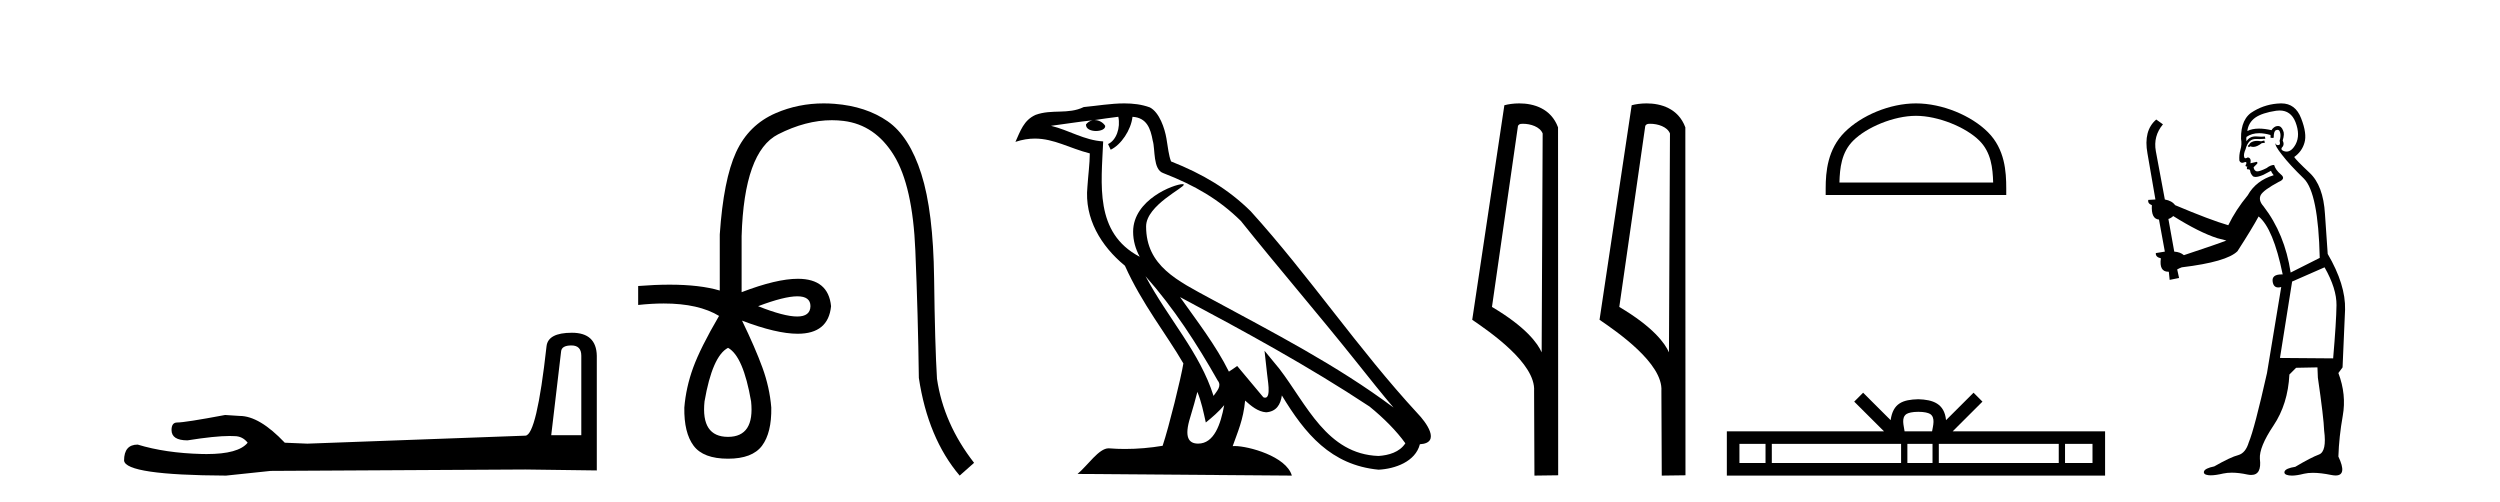
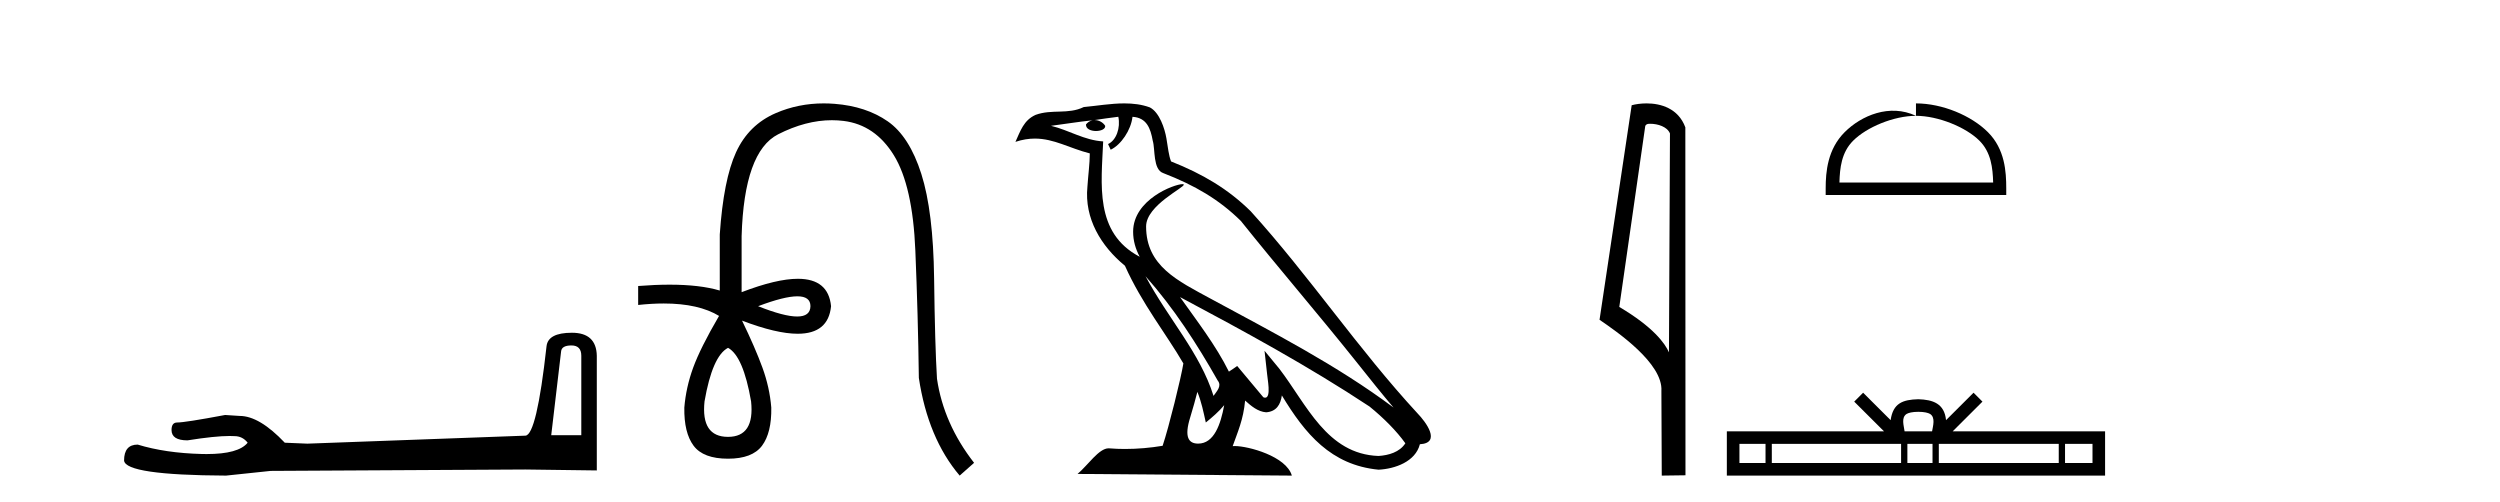
<svg xmlns="http://www.w3.org/2000/svg" width="204.0" height="41.0">
  <path d="M 46.629 28.188 Q 47.434 28.188 47.434 29.031 L 47.434 35.512 L 44.98 35.512 L 45.785 28.686 Q 45.823 28.188 46.629 28.188 ZM 46.667 27.152 Q 44.711 27.152 44.596 28.264 Q 43.791 35.512 42.871 35.55 L 25.079 36.202 L 23.238 36.125 Q 21.168 33.94 19.557 33.94 Q 18.982 33.901 18.368 33.863 Q 15.109 34.476 14.457 34.476 Q 13.997 34.476 13.997 35.09 Q 13.997 35.933 15.301 35.933 Q 17.539 35.577 18.735 35.577 Q 18.952 35.577 19.135 35.588 Q 19.787 35.588 20.209 36.125 Q 19.461 37.051 16.862 37.051 Q 16.662 37.051 16.451 37.045 Q 13.499 36.969 11.236 36.279 Q 10.124 36.279 10.124 37.582 Q 10.239 38.771 18.445 38.809 L 22.088 38.426 L 42.871 38.311 L 48.699 38.388 L 48.699 29.031 Q 48.661 27.152 46.667 27.152 Z" style="fill:#000000;stroke:none" />
  <path d="M 65.065 24.179 Q 66.133 24.179 66.133 24.986 Q 66.116 25.827 65.048 25.827 Q 63.98 25.827 61.861 24.986 Q 63.997 24.179 65.065 24.179 ZM 59.406 28.383 Q 60.65 29.056 61.289 32.755 Q 61.592 35.648 59.406 35.648 Q 57.186 35.648 57.489 32.755 Q 58.128 29.056 59.406 28.383 ZM 67.216 8.437 Q 65.141 8.437 63.307 9.229 Q 61.088 10.187 60.062 12.424 Q 59.036 14.66 58.733 19.134 L 58.733 23.708 Q 57.116 23.229 54.634 23.229 Q 53.452 23.229 52.074 23.338 L 52.074 24.885 Q 53.187 24.765 54.162 24.765 Q 57.02 24.765 58.7 25.793 L 58.666 25.793 Q 57.153 28.383 56.564 29.997 Q 55.975 31.612 55.841 33.26 Q 55.807 35.311 56.598 36.371 Q 57.388 37.43 59.406 37.43 Q 61.39 37.43 62.181 36.371 Q 62.971 35.311 62.937 33.26 Q 62.803 31.612 62.214 29.997 Q 61.626 28.383 60.55 26.163 L 60.55 26.163 Q 63.365 27.234 65.093 27.234 Q 67.595 27.234 67.814 24.986 Q 67.597 22.749 65.107 22.749 Q 63.367 22.749 60.516 23.842 L 60.516 19.268 Q 60.718 12.373 63.492 10.961 Q 65.755 9.809 67.884 9.809 Q 68.366 9.809 68.84 9.868 Q 71.413 10.187 72.943 12.676 Q 74.474 15.165 74.692 20.445 Q 74.911 25.726 74.978 30.838 Q 75.718 35.749 78.308 38.809 L 79.485 37.767 Q 76.996 34.572 76.458 30.905 Q 76.29 28.148 76.223 22.699 Q 76.155 17.25 75.18 14.19 Q 74.205 11.129 72.439 9.901 Q 70.673 8.674 68.1 8.472 Q 67.653 8.437 67.216 8.437 Z" style="fill:#000000;stroke:none" />
  <path d="M 93.475 22.54 L 93.475 22.54 C 95.769 25.118 97.669 28.06 99.362 31.048 C 99.718 31.486 99.317 31.888 99.024 32.305 C 97.908 28.763 95.341 26.03 93.475 22.54 ZM 91.255 9.529 C 91.446 10.422 91.094 11.451 90.417 11.755 L 90.633 12.217 C 91.479 11.815 92.291 10.612 92.412 9.532 C 93.567 9.601 93.882 10.47 94.063 11.479 C 94.279 12.168 94.06 13.841 94.933 14.13 C 97.514 15.129 99.486 16.285 101.256 18.031 C 104.311 21.852 107.504 25.552 110.559 29.376 C 111.746 30.865 112.831 32.228 113.712 33.257 C 109.073 29.789 103.889 27.136 98.804 24.38 C 96.101 22.911 93.522 21.71 93.522 18.477 C 93.522 16.738 96.726 15.281 96.594 15.055 C 96.583 15.035 96.546 15.026 96.487 15.026 C 95.83 15.026 92.463 16.274 92.463 18.907 C 92.463 19.637 92.658 20.313 92.997 20.944 C 92.992 20.944 92.987 20.943 92.982 20.943 C 89.289 18.986 89.875 15.028 90.019 11.538 C 88.484 11.453 87.22 10.616 85.763 10.267 C 86.893 10.121 88.02 9.933 89.153 9.816 L 89.153 9.816 C 88.94 9.858 88.746 9.982 88.616 10.154 C 88.598 10.526 89.019 10.69 89.429 10.69 C 89.829 10.69 90.219 10.534 90.182 10.264 C 90.001 9.982 89.671 9.799 89.333 9.799 C 89.323 9.799 89.313 9.799 89.304 9.799 C 89.867 9.719 90.618 9.599 91.255 9.529 ZM 97.705 31.976 C 98.036 32.78 98.207 33.632 98.394 34.476 C 98.932 34.04 99.454 33.593 99.895 33.06 L 99.895 33.06 C 99.608 34.623 99.071 36.199 97.77 36.199 C 96.982 36.199 96.617 35.667 97.122 34.054 C 97.36 33.293 97.55 32.566 97.705 31.976 ZM 96.291 24.242 L 96.291 24.242 C 101.557 27.047 106.771 29.879 111.751 33.171 C 112.924 34.122 113.969 35.181 114.677 36.172 C 114.207 36.901 113.314 37.152 112.488 37.207 C 108.273 37.06 106.623 32.996 104.396 30.093 L 103.185 28.622 L 103.394 30.507 C 103.408 30.846 103.756 32.452 103.237 32.452 C 103.193 32.452 103.143 32.44 103.086 32.415 L 100.955 29.865 C 100.727 30.015 100.513 30.186 100.278 30.325 C 99.221 28.187 97.674 26.196 96.291 24.242 ZM 91.746 8.437 C 90.64 8.437 89.506 8.636 88.431 8.736 C 87.149 9.361 85.85 8.884 84.505 9.373 C 83.534 9.809 83.262 10.693 82.86 11.576 C 83.432 11.386 83.953 11.308 84.444 11.308 C 86.011 11.308 87.272 12.097 88.928 12.518 C 88.925 13.349 88.795 14.292 88.733 15.242 C 88.476 17.816 89.833 20.076 91.794 21.685 C 93.199 24.814 95.143 27.214 96.563 29.655 C 96.393 30.752 95.373 34.89 94.87 36.376 C 93.884 36.542 92.832 36.636 91.798 36.636 C 91.38 36.636 90.966 36.62 90.559 36.588 C 90.528 36.584 90.496 36.582 90.465 36.582 C 89.667 36.582 88.789 37.945 87.929 38.673 L 105.414 38.809 C 104.968 37.233 101.861 36.397 100.757 36.397 C 100.694 36.397 100.637 36.399 100.587 36.405 C 100.977 35.29 101.463 34.243 101.601 32.686 C 102.089 33.123 102.637 33.595 103.32 33.644 C 104.155 33.582 104.494 33.011 104.6 32.267 C 106.491 35.396 108.607 37.951 112.488 38.327 C 113.829 38.261 115.5 37.675 115.862 36.25 C 117.641 36.149 116.336 34.416 115.676 33.737 C 110.835 28.498 106.84 22.517 102.057 17.238 C 100.215 15.421 98.135 14.192 95.56 13.173 C 95.368 12.702 95.305 12.032 95.18 11.295 C 95.044 10.491 94.615 9.174 93.831 8.765 C 93.163 8.519 92.46 8.437 91.746 8.437 Z" style="fill:#000000;stroke:none" />
-   <path d="M 124.269 10.1 C 124.893 10.1 125.658 10.34 125.881 10.89 L 125.799 28.751 L 125.799 28.751 C 125.482 28.034 124.541 26.699 121.745 25.046 L 123.868 10.263 C 123.967 10.157 123.965 10.1 124.269 10.1 ZM 125.799 28.751 L 125.799 28.751 C 125.799 28.751 125.799 28.751 125.799 28.751 L 125.799 28.751 L 125.799 28.751 ZM 123.972 8.437 C 123.494 8.437 123.062 8.505 122.756 8.588 L 120.134 26.094 C 121.521 27.044 125.334 29.648 125.182 31.91 L 125.21 38.809 L 127.147 38.783 L 127.136 10.393 C 126.56 8.837 125.129 8.437 123.972 8.437 Z" style="fill:#000000;stroke:none" />
  <path d="M 134.657 10.1 C 135.281 10.1 136.046 10.34 136.269 10.89 L 136.187 28.751 L 136.187 28.751 C 135.87 28.034 134.929 26.699 132.134 25.046 L 134.256 10.263 C 134.355 10.157 134.353 10.1 134.657 10.1 ZM 136.187 28.751 L 136.187 28.751 C 136.187 28.751 136.187 28.751 136.187 28.751 L 136.187 28.751 L 136.187 28.751 ZM 134.36 8.437 C 133.882 8.437 133.45 8.505 133.145 8.588 L 130.522 26.094 C 131.909 27.044 135.722 29.648 135.57 31.91 L 135.599 38.809 L 137.535 38.783 L 137.524 10.393 C 136.949 8.837 135.518 8.437 134.36 8.437 Z" style="fill:#000000;stroke:none" />
-   <path d="M 156.343 9.451 C 158.155 9.451 160.423 10.382 161.521 11.48 C 162.481 12.44 162.607 13.713 162.642 14.896 L 150.097 14.896 C 150.132 13.713 150.257 12.44 151.218 11.48 C 152.315 10.382 154.53 9.451 156.343 9.451 ZM 156.343 8.437 C 154.193 8.437 151.879 9.43 150.524 10.786 C 149.133 12.176 148.975 14.007 148.975 15.377 L 148.975 15.911 L 163.71 15.911 L 163.71 15.377 C 163.71 14.007 163.605 12.176 162.215 10.786 C 160.859 9.43 158.492 8.437 156.343 8.437 Z" style="fill:#000000;stroke:none" />
+   <path d="M 156.343 9.451 C 158.155 9.451 160.423 10.382 161.521 11.48 C 162.481 12.44 162.607 13.713 162.642 14.896 L 150.097 14.896 C 150.132 13.713 150.257 12.44 151.218 11.48 C 152.315 10.382 154.53 9.451 156.343 9.451 ZC 154.193 8.437 151.879 9.43 150.524 10.786 C 149.133 12.176 148.975 14.007 148.975 15.377 L 148.975 15.911 L 163.71 15.911 L 163.71 15.377 C 163.71 14.007 163.605 12.176 162.215 10.786 C 160.859 9.43 158.492 8.437 156.343 8.437 Z" style="fill:#000000;stroke:none" />
  <path d="M 156.536 33.604 C 157.036 33.604 157.338 33.689 157.494 33.778 C 157.948 34.068 157.731 34.761 157.658 35.195 L 155.414 35.195 C 155.36 34.752 155.115 34.076 155.579 33.778 C 155.735 33.689 156.035 33.604 156.536 33.604 ZM 144.067 36.222 L 144.067 37.782 L 141.938 37.782 L 141.938 36.222 ZM 155.129 36.222 L 155.129 37.782 L 144.58 37.782 L 144.58 36.222 ZM 157.694 36.222 L 157.694 37.782 L 155.642 37.782 L 155.642 36.222 ZM 167.994 36.222 L 167.994 37.782 L 158.207 37.782 L 158.207 36.222 ZM 170.748 36.222 L 170.748 37.782 L 168.507 37.782 L 168.507 36.222 ZM 152.03 32.045 L 151.304 32.773 L 153.733 35.195 L 140.91 35.195 L 140.91 38.809 L 171.775 38.809 L 171.775 35.195 L 159.34 35.195 L 161.768 32.773 L 161.042 32.045 L 158.797 34.284 C 158.662 32.927 157.732 32.615 156.536 32.577 C 155.258 32.611 154.474 32.9 154.275 34.284 L 152.03 32.045 Z" style="fill:#000000;stroke:none" />
-   <path d="M 184.765 11.461 L 184.508 11.53 Q 184.329 11.495 184.175 11.495 Q 184.022 11.495 183.894 11.53 Q 183.637 11.615 183.586 11.717 Q 183.535 11.82 183.415 11.905 L 183.501 12.008 L 183.637 11.94 Q 183.745 11.988 183.866 11.988 Q 184.169 11.988 184.56 11.683 L 184.816 11.649 L 184.765 11.461 ZM 186.013 9.016 Q 186.936 9.016 187.31 9.958 Q 187.72 11.017 187.327 11.769 Q 186.999 12.37 186.584 12.37 Q 186.48 12.37 186.37 12.332 Q 186.08 12.23 186.2 12.042 Q 186.439 11.82 186.268 11.461 Q 186.439 10.915 186.302 10.658 Q 186.165 10.283 185.881 10.283 Q 185.777 10.283 185.653 10.334 Q 185.431 10.47 185.363 10.624 Q 184.789 10.494 184.333 10.494 Q 183.768 10.494 183.381 10.693 Q 183.466 10.009 184.03 9.599 Q 184.594 9.206 185.738 9.036 Q 185.881 9.016 186.013 9.016 ZM 177.334 17.628 Q 179.452 18.96 180.938 19.438 L 181.673 19.626 Q 180.938 19.917 178.205 20.822 Q 177.915 20.566 177.419 20.532 L 176.941 17.867 Q 177.163 17.799 177.334 17.628 ZM 185.852 10.595 Q 185.997 10.595 186.046 10.778 Q 186.148 11.068 186.012 11.495 Q 186.114 11.82 185.926 11.837 Q 185.895 11.842 185.867 11.842 Q 185.716 11.842 185.687 11.683 L 185.687 11.683 Q 185.602 11.871 186.217 12.64 Q 186.815 13.426 187.993 14.57 Q 189.172 15.732 189.291 21.044 L 186.917 22.24 Q 186.439 19.08 184.696 16.825 Q 184.269 16.347 184.474 15.92 Q 184.696 15.51 185.943 14.843 Q 186.558 14.587 186.114 14.228 Q 185.687 13.87 185.568 13.46 Q 185.277 13.46 184.953 13.716 Q 184.416 13.984 184.195 13.984 Q 184.148 13.984 184.116 13.972 Q 183.928 13.904 183.894 13.648 L 184.15 13.391 Q 184.269 13.289 184.15 13.204 L 183.637 13.323 Q 183.723 12.879 183.415 12.845 Q 183.308 12.914 183.238 12.914 Q 183.153 12.914 183.125 12.811 Q 183.057 12.589 183.244 12.162 Q 183.347 11.752 183.569 11.53 Q 183.774 11.34 184.095 11.34 Q 184.122 11.34 184.15 11.342 Q 184.269 11.347 184.387 11.347 Q 184.622 11.347 184.85 11.325 L 184.816 11.137 Q 184.688 11.154 184.538 11.154 Q 184.389 11.154 184.218 11.137 Q 184.139 11.128 184.065 11.128 Q 183.566 11.128 183.313 11.53 Q 183.279 11.273 183.313 11.171 Q 183.745 10.869 184.348 10.869 Q 184.771 10.869 185.277 11.017 L 185.277 11.239 Q 185.354 11.256 185.418 11.256 Q 185.482 11.256 185.533 11.239 Q 185.533 10.693 185.721 10.624 Q 185.795 10.595 185.852 10.595 ZM 189.684 21.813 Q 190.675 23.555 190.658 24.905 Q 190.641 26.254 190.385 29.243 L 186.046 29.209 L 187.037 22.974 L 189.684 21.813 ZM 186.16 8.437 Q 186.129 8.437 186.097 8.438 Q 184.918 8.472 183.928 9.053 Q 182.834 9.633 182.869 11.325 Q 182.954 11.786 182.817 12.23 Q 182.698 12.657 182.732 13.101 Q 182.805 13.284 182.966 13.284 Q 183.03 13.284 183.108 13.255 Q 183.187 13.22 183.235 13.22 Q 183.351 13.22 183.279 13.426 Q 183.21 13.46 183.244 13.545 Q 183.267 13.591 183.32 13.591 Q 183.347 13.591 183.381 13.579 L 183.381 13.579 Q 183.285 13.82 183.429 13.82 Q 183.439 13.82 183.449 13.819 Q 183.463 13.817 183.476 13.817 Q 183.605 13.817 183.62 13.972 Q 183.637 14.16 183.825 14.365 Q 183.899 14.439 184.049 14.439 Q 184.282 14.439 184.696 14.263 L 185.311 13.938 Q 185.363 14.092 185.533 14.297 Q 184.081 14.741 183.415 15.937 Q 182.442 17.115 181.827 18.379 Q 180.358 17.952 177.488 16.74 Q 177.232 16.381 176.651 16.278 L 175.916 12.332 Q 175.694 11.102 176.497 10.146 L 175.95 9.753 Q 174.891 10.658 175.233 12.52 L 175.882 16.278 L 175.301 16.312 Q 175.233 16.603 175.592 16.74 Q 175.523 17.867 176.173 17.918 L 176.651 20.532 Q 176.275 20.6 175.916 20.651 Q 175.882 20.976 176.326 21.078 Q 176.177 22.173 176.929 22.173 Q 176.952 22.173 176.975 22.172 L 177.044 22.838 L 177.812 22.684 L 177.659 21.984 Q 177.847 21.881 178.034 21.813 Q 181.707 21.369 182.578 20.498 Q 183.757 18.67 184.303 17.662 Q 185.499 18.636 186.268 22.394 Q 186.22 22.392 186.175 22.392 Q 185.367 22.392 185.448 22.974 Q 185.515 23.456 185.906 23.456 Q 186.015 23.456 186.148 23.419 L 186.148 23.419 L 184.987 30.439 Q 183.962 35 183.501 36.093 Q 183.244 36.964 182.647 37.135 Q 182.032 37.289 180.682 38.058 Q 179.931 38.211 179.845 38.468 Q 179.777 38.724 180.204 38.775 Q 180.292 38.786 180.398 38.786 Q 180.786 38.786 181.417 38.639 Q 181.738 38.57 182.119 38.57 Q 182.691 38.57 183.398 38.724 Q 183.561 38.756 183.698 38.756 Q 184.568 38.756 184.406 37.443 Q 184.338 36.486 185.516 34.727 Q 186.695 32.967 186.815 30.559 L 187.361 30.012 L 189.104 29.978 L 189.138 30.815 Q 189.616 34.095 189.65 35.137 Q 189.872 36.828 189.24 37.084 Q 188.591 37.323 187.293 38.092 Q 186.524 38.211 186.422 38.468 Q 186.336 38.724 186.78 38.792 Q 186.887 38.809 187.017 38.809 Q 187.408 38.809 188.01 38.656 Q 188.326 38.582 188.736 38.582 Q 189.37 38.582 190.231 38.758 Q 190.431 38.799 190.586 38.799 Q 191.547 38.799 190.812 37.255 Q 190.863 35.649 191.17 33.924 Q 191.478 32.199 190.812 30.439 L 191.153 29.978 L 191.358 25.263 Q 191.41 23.231 189.941 20.72 Q 189.872 19.797 189.718 17.474 Q 189.582 15.134 188.454 14.092 Q 187.327 13.033 187.207 12.811 Q 187.839 12.367 188.044 11.649 Q 188.266 10.915 187.771 9.651 Q 187.306 8.437 186.16 8.437 Z" style="fill:#000000;stroke:none" />
</svg>